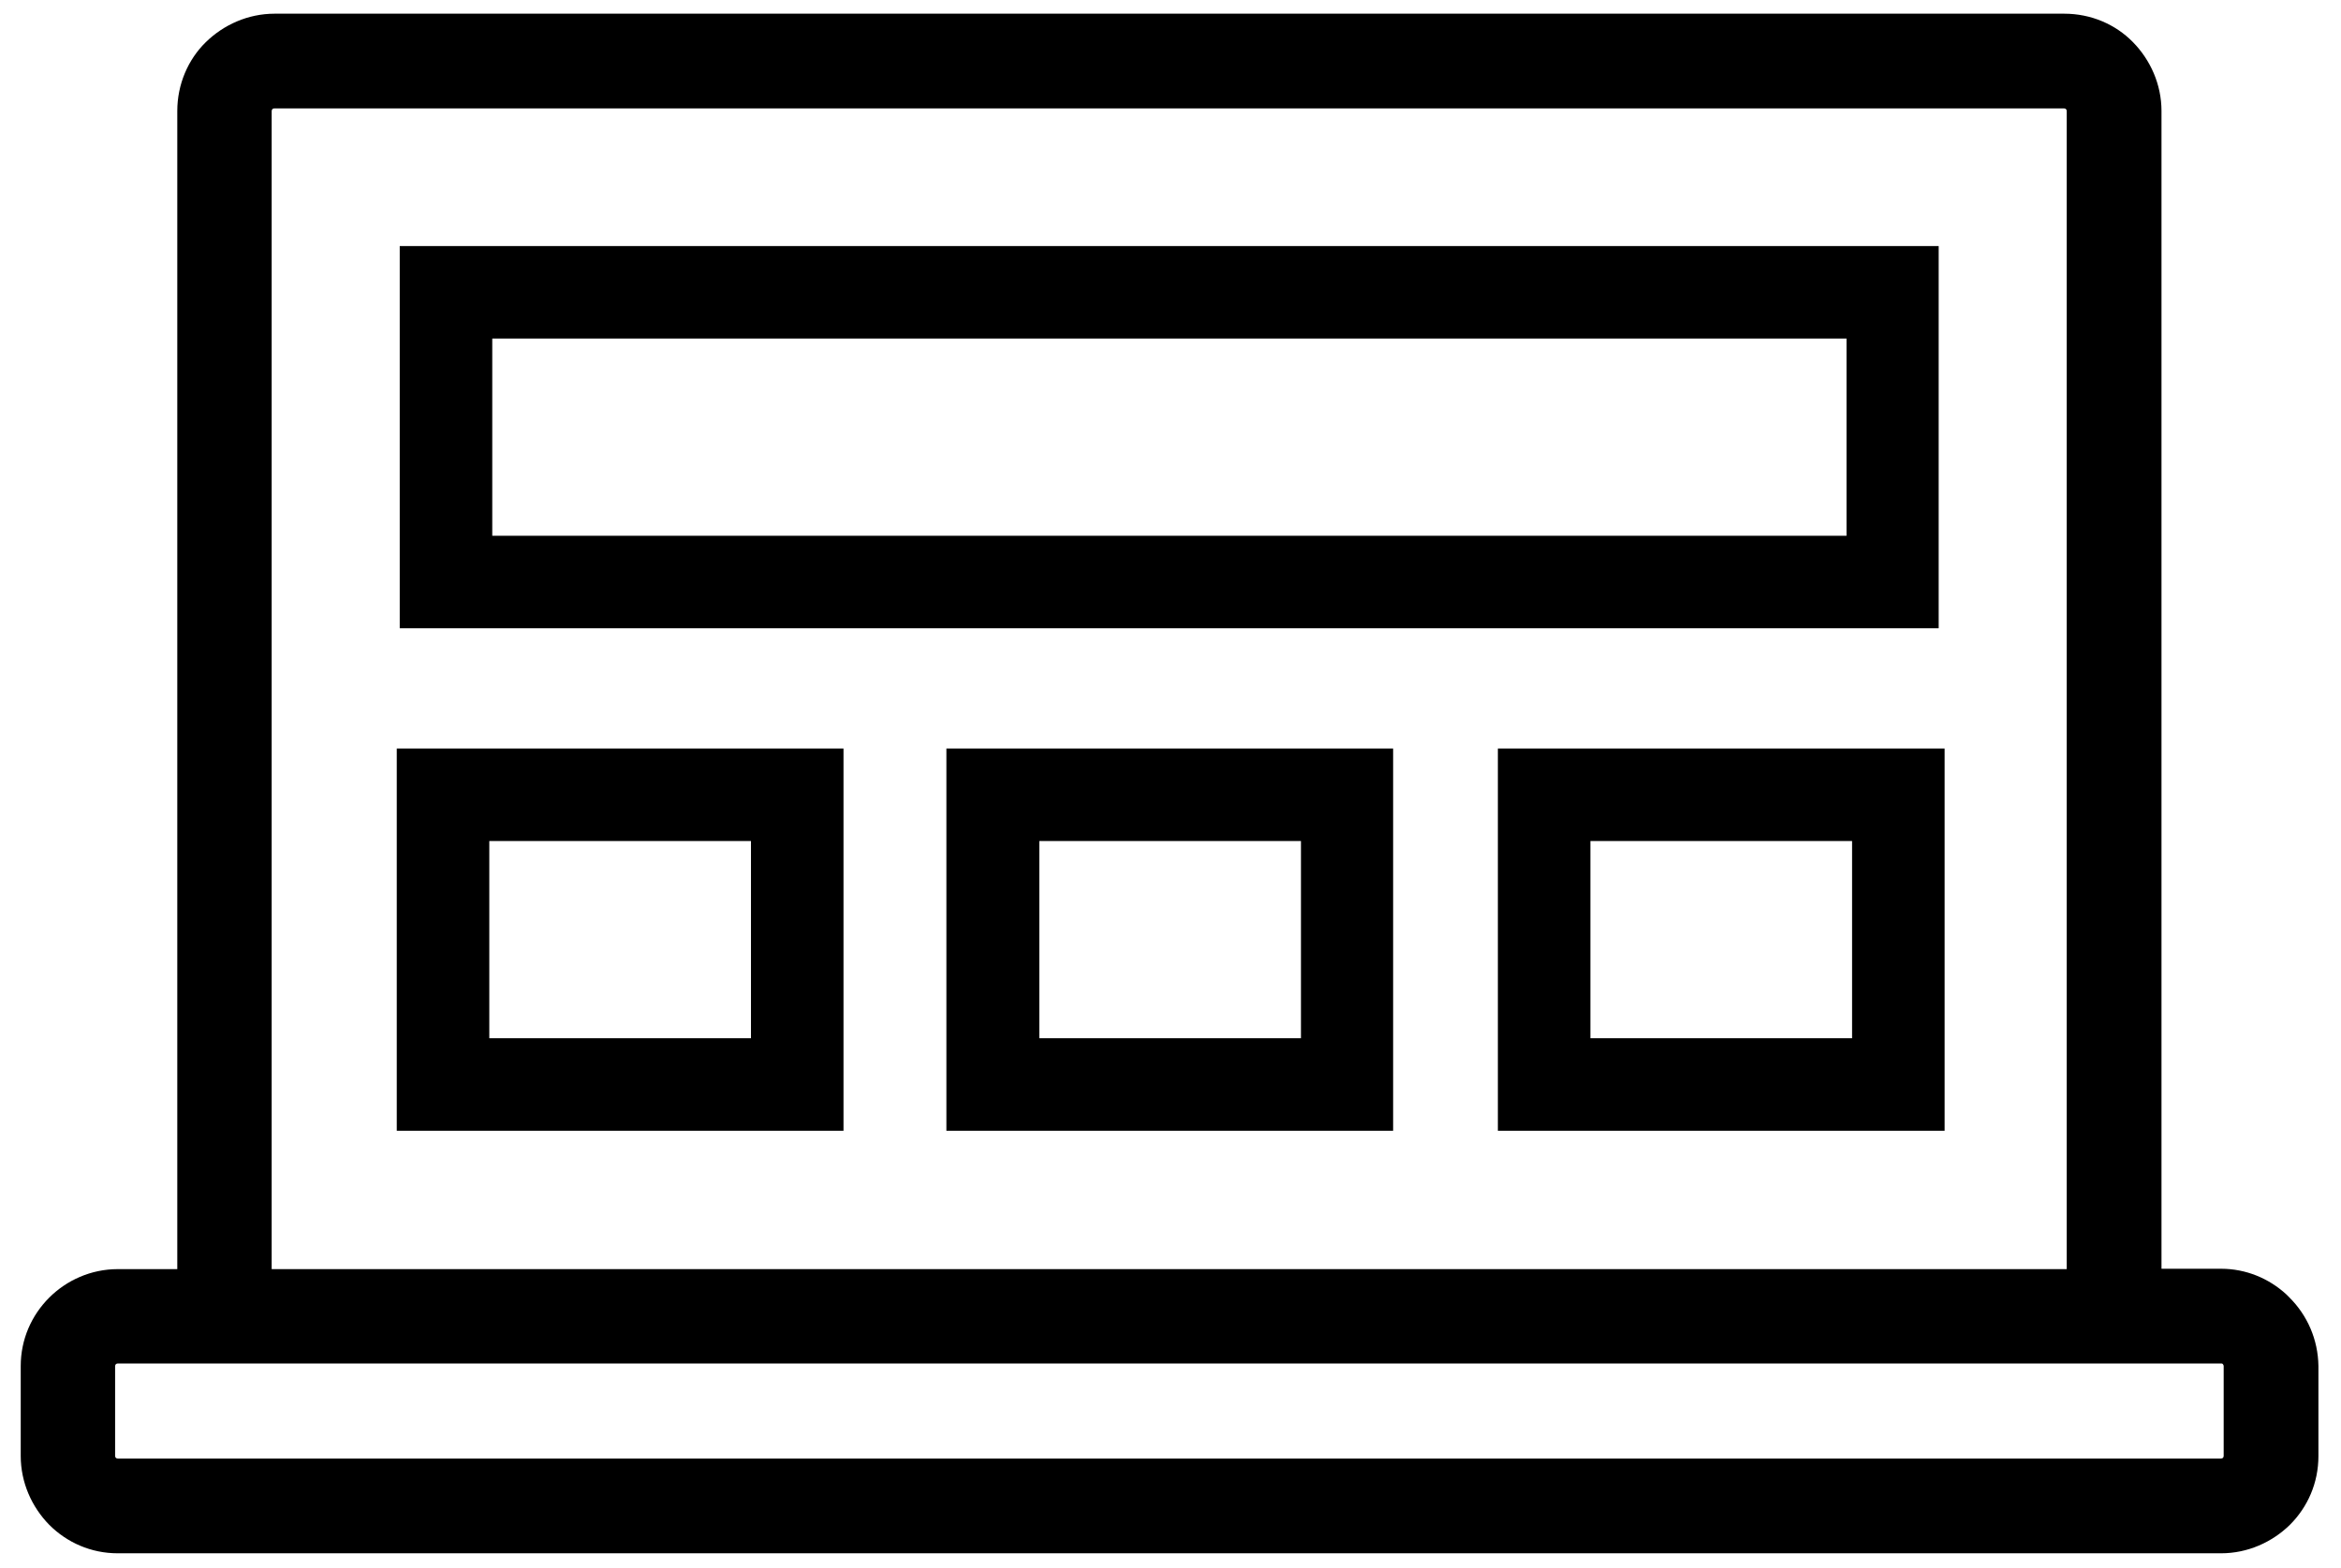
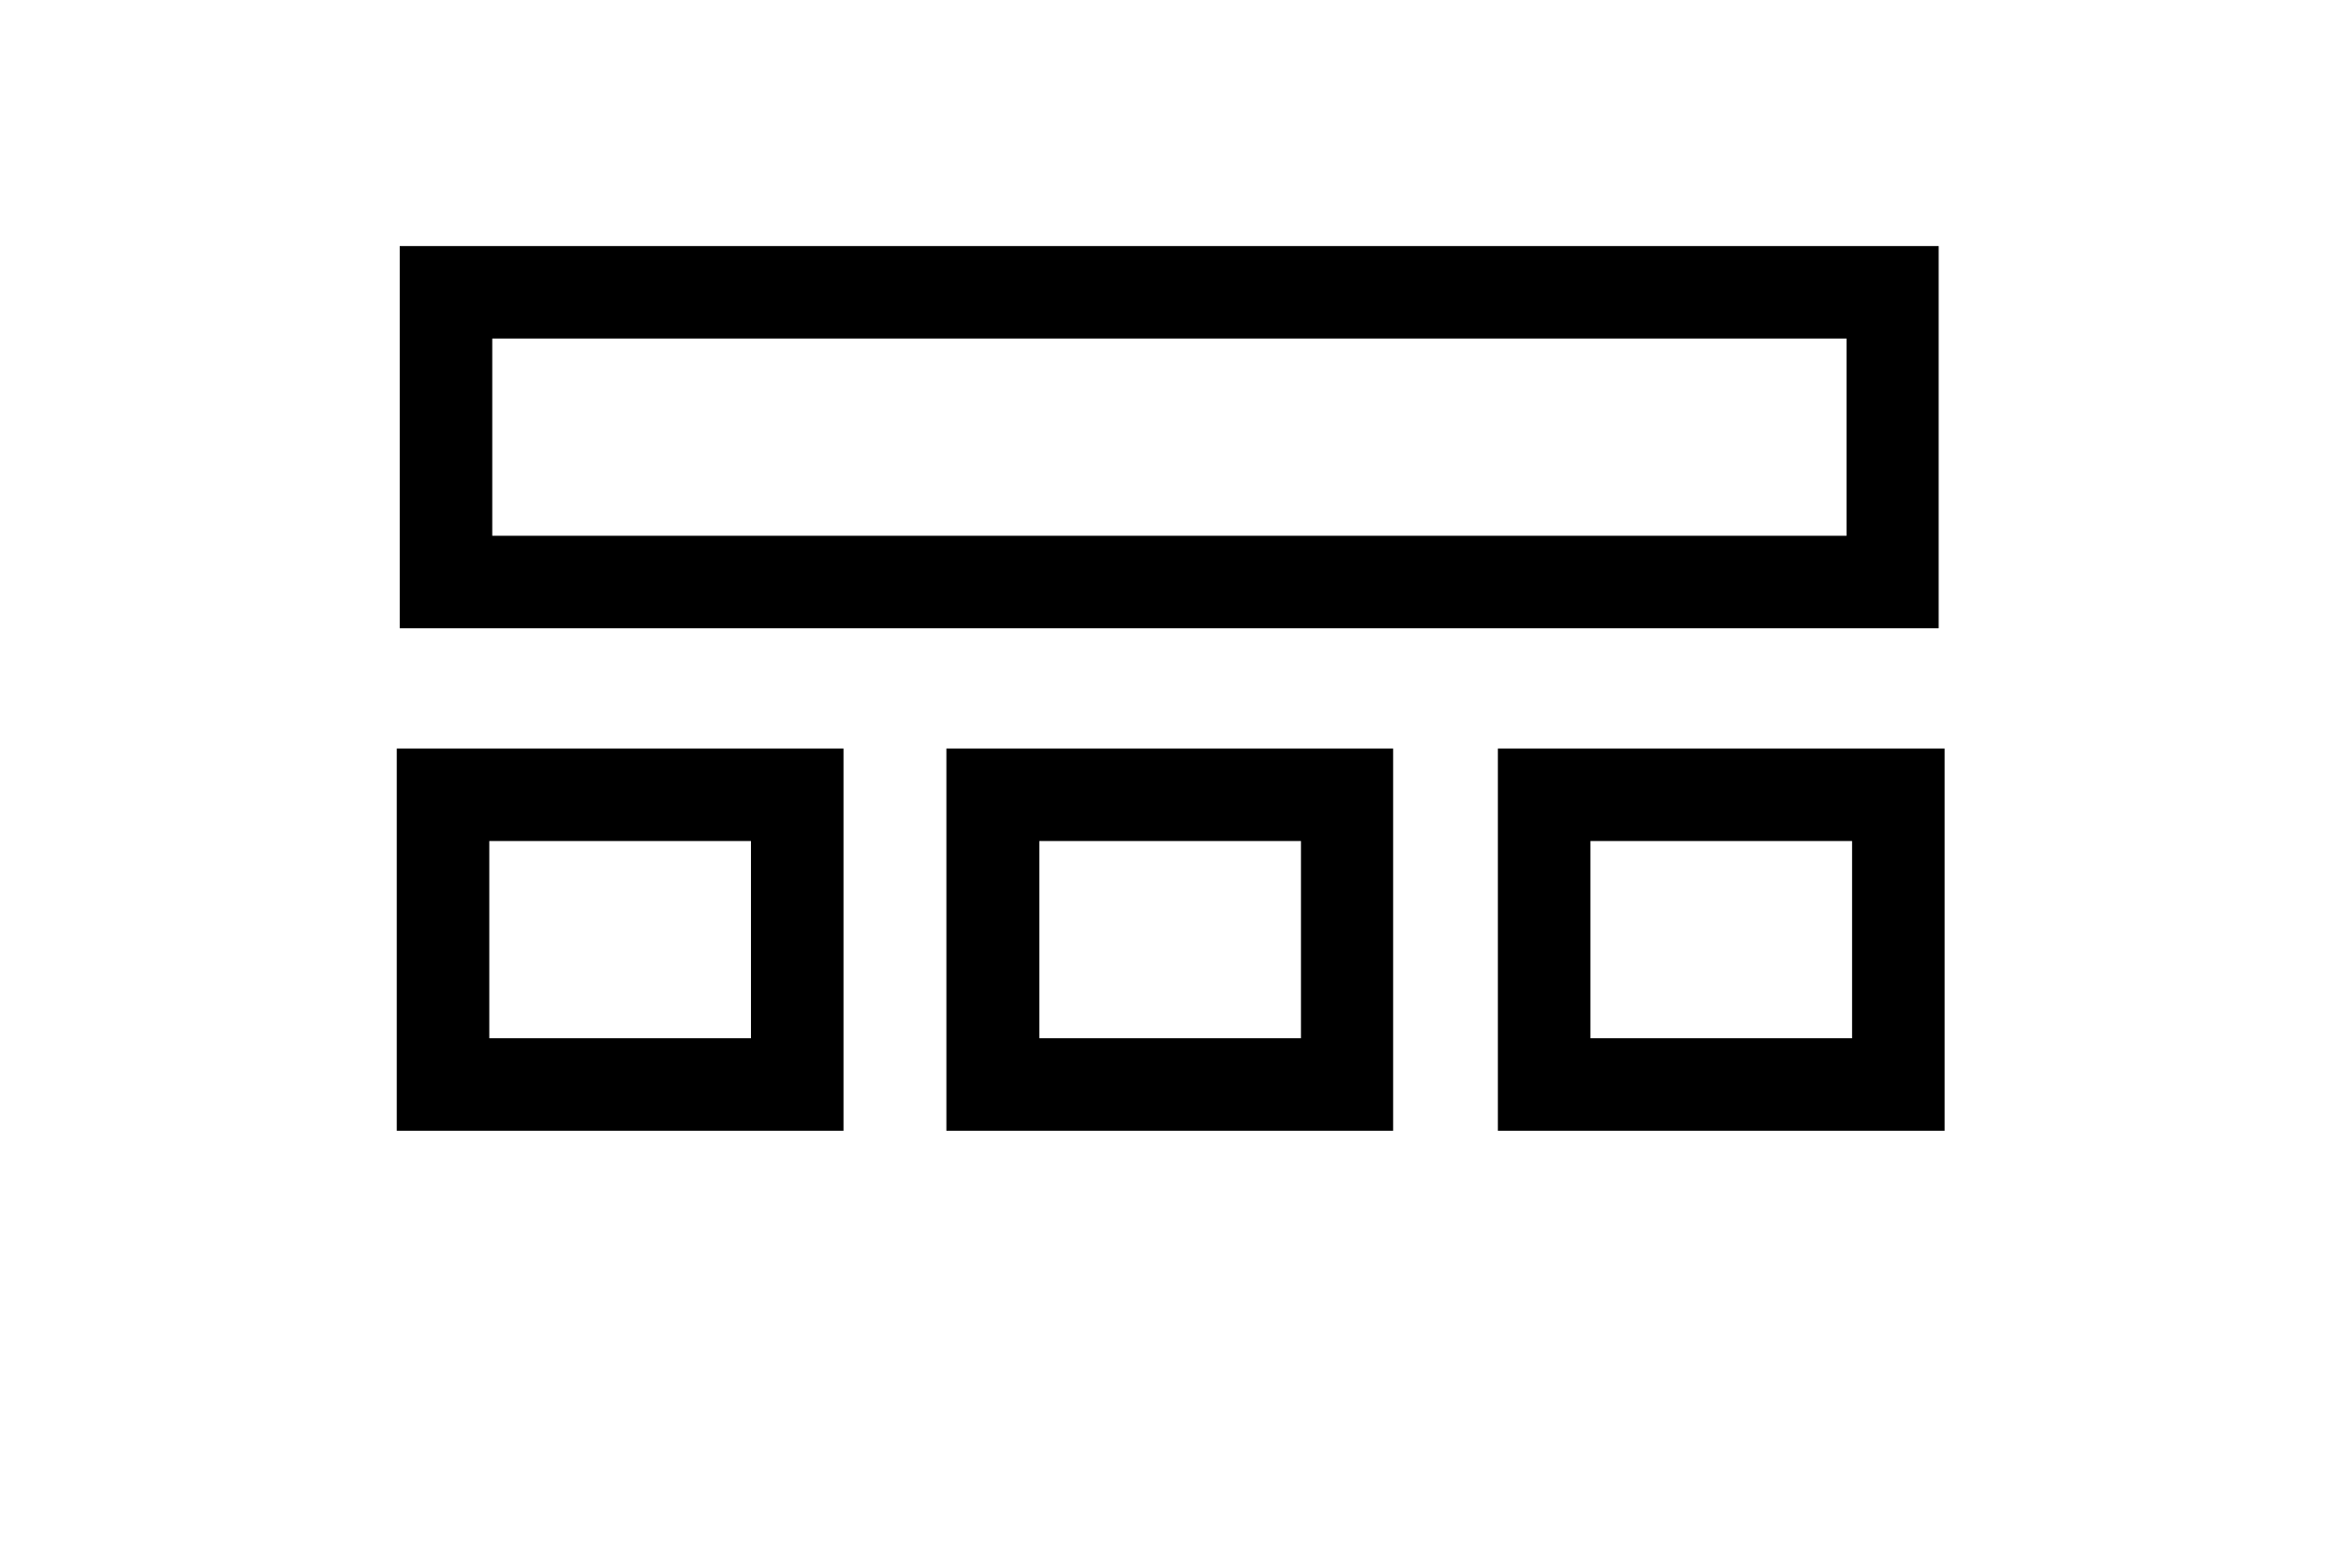
<svg xmlns="http://www.w3.org/2000/svg" version="1.1" x="0px" y="0px" viewBox="0 0 63.25 42.38" style="enable-background:new 0 0 63.25 42.38;" xml:space="preserve">
-   <path class="st0" d="M61.86,35.07l-0.09-0.09c-0.47-0.43-1.09-0.69-1.76-0.69H58.4V3c0-0.72-0.3-1.38-0.77-1.86   s-1.13-0.77-1.86-0.77H31.59H7.42c-0.72,0-1.38,0.3-1.86,0.77S4.79,2.28,4.79,3v31.3H3.18c-0.72,0-1.38,0.3-1.85,0.77   c-0.48,0.48-0.77,1.13-0.77,1.85v2.43c0,0.72,0.3,1.38,0.77,1.86c0.48,0.48,1.13,0.77,1.85,0.77h56.83c0.72,0,1.38-0.3,1.86-0.77   c0.48-0.48,0.77-1.13,0.77-1.86v-2.43C62.63,36.2,62.34,35.55,61.86,35.07z M32.87,2.93h22.9c0.02,0,0.04,0.01,0.05,0.02   c0.01,0.01,0.02,0.03,0.02,0.05v31.3h-3.08h-0.51h-3.88h-4.39H10.94h-3.6V3c0-0.02,0.01-0.04,0.02-0.05   C7.38,2.93,7.4,2.93,7.42,2.93h22.9H32.87z M54.04,36.85h3.08h2.89c0.01,0,0.03,0,0.04,0.01l0.01,0.01   c0.01,0.01,0.02,0.03,0.02,0.05v2.43c0,0.02-0.01,0.04-0.02,0.05c-0.01,0.01-0.03,0.02-0.05,0.02H3.18c-0.02,0-0.04-0.01-0.05-0.02   c-0.01-0.01-0.02-0.03-0.02-0.05v-2.43c0-0.02,0.01-0.04,0.02-0.05c0.01-0.01,0.03-0.02,0.05-0.02h2.89h4.87H42.7h2.55h1.84h2.55   h1.84H54.04z" />
  <path class="st0" d="M49.89,9.15v5.33H13.3V9.15H49.89 M52.39,6.65H10.8v10.33h41.58V6.65L52.39,6.65z" />
  <path class="st0" d="M20.29,22.73v5.33h-7.07v-5.33H20.29 M22.79,20.23H10.72v10.33h12.07V20.23L22.79,20.23z" />
  <path class="st0" d="M35.15,22.73v5.33h-7.07v-5.33H35.15 M37.65,20.23H25.57v10.33h12.07V20.23L37.65,20.23z" />
  <path class="st0" d="M50.04,22.73v5.33h-7.07v-5.33H50.04 M52.54,20.23H40.47v10.33h12.07V20.23L52.54,20.23z" />
</svg>